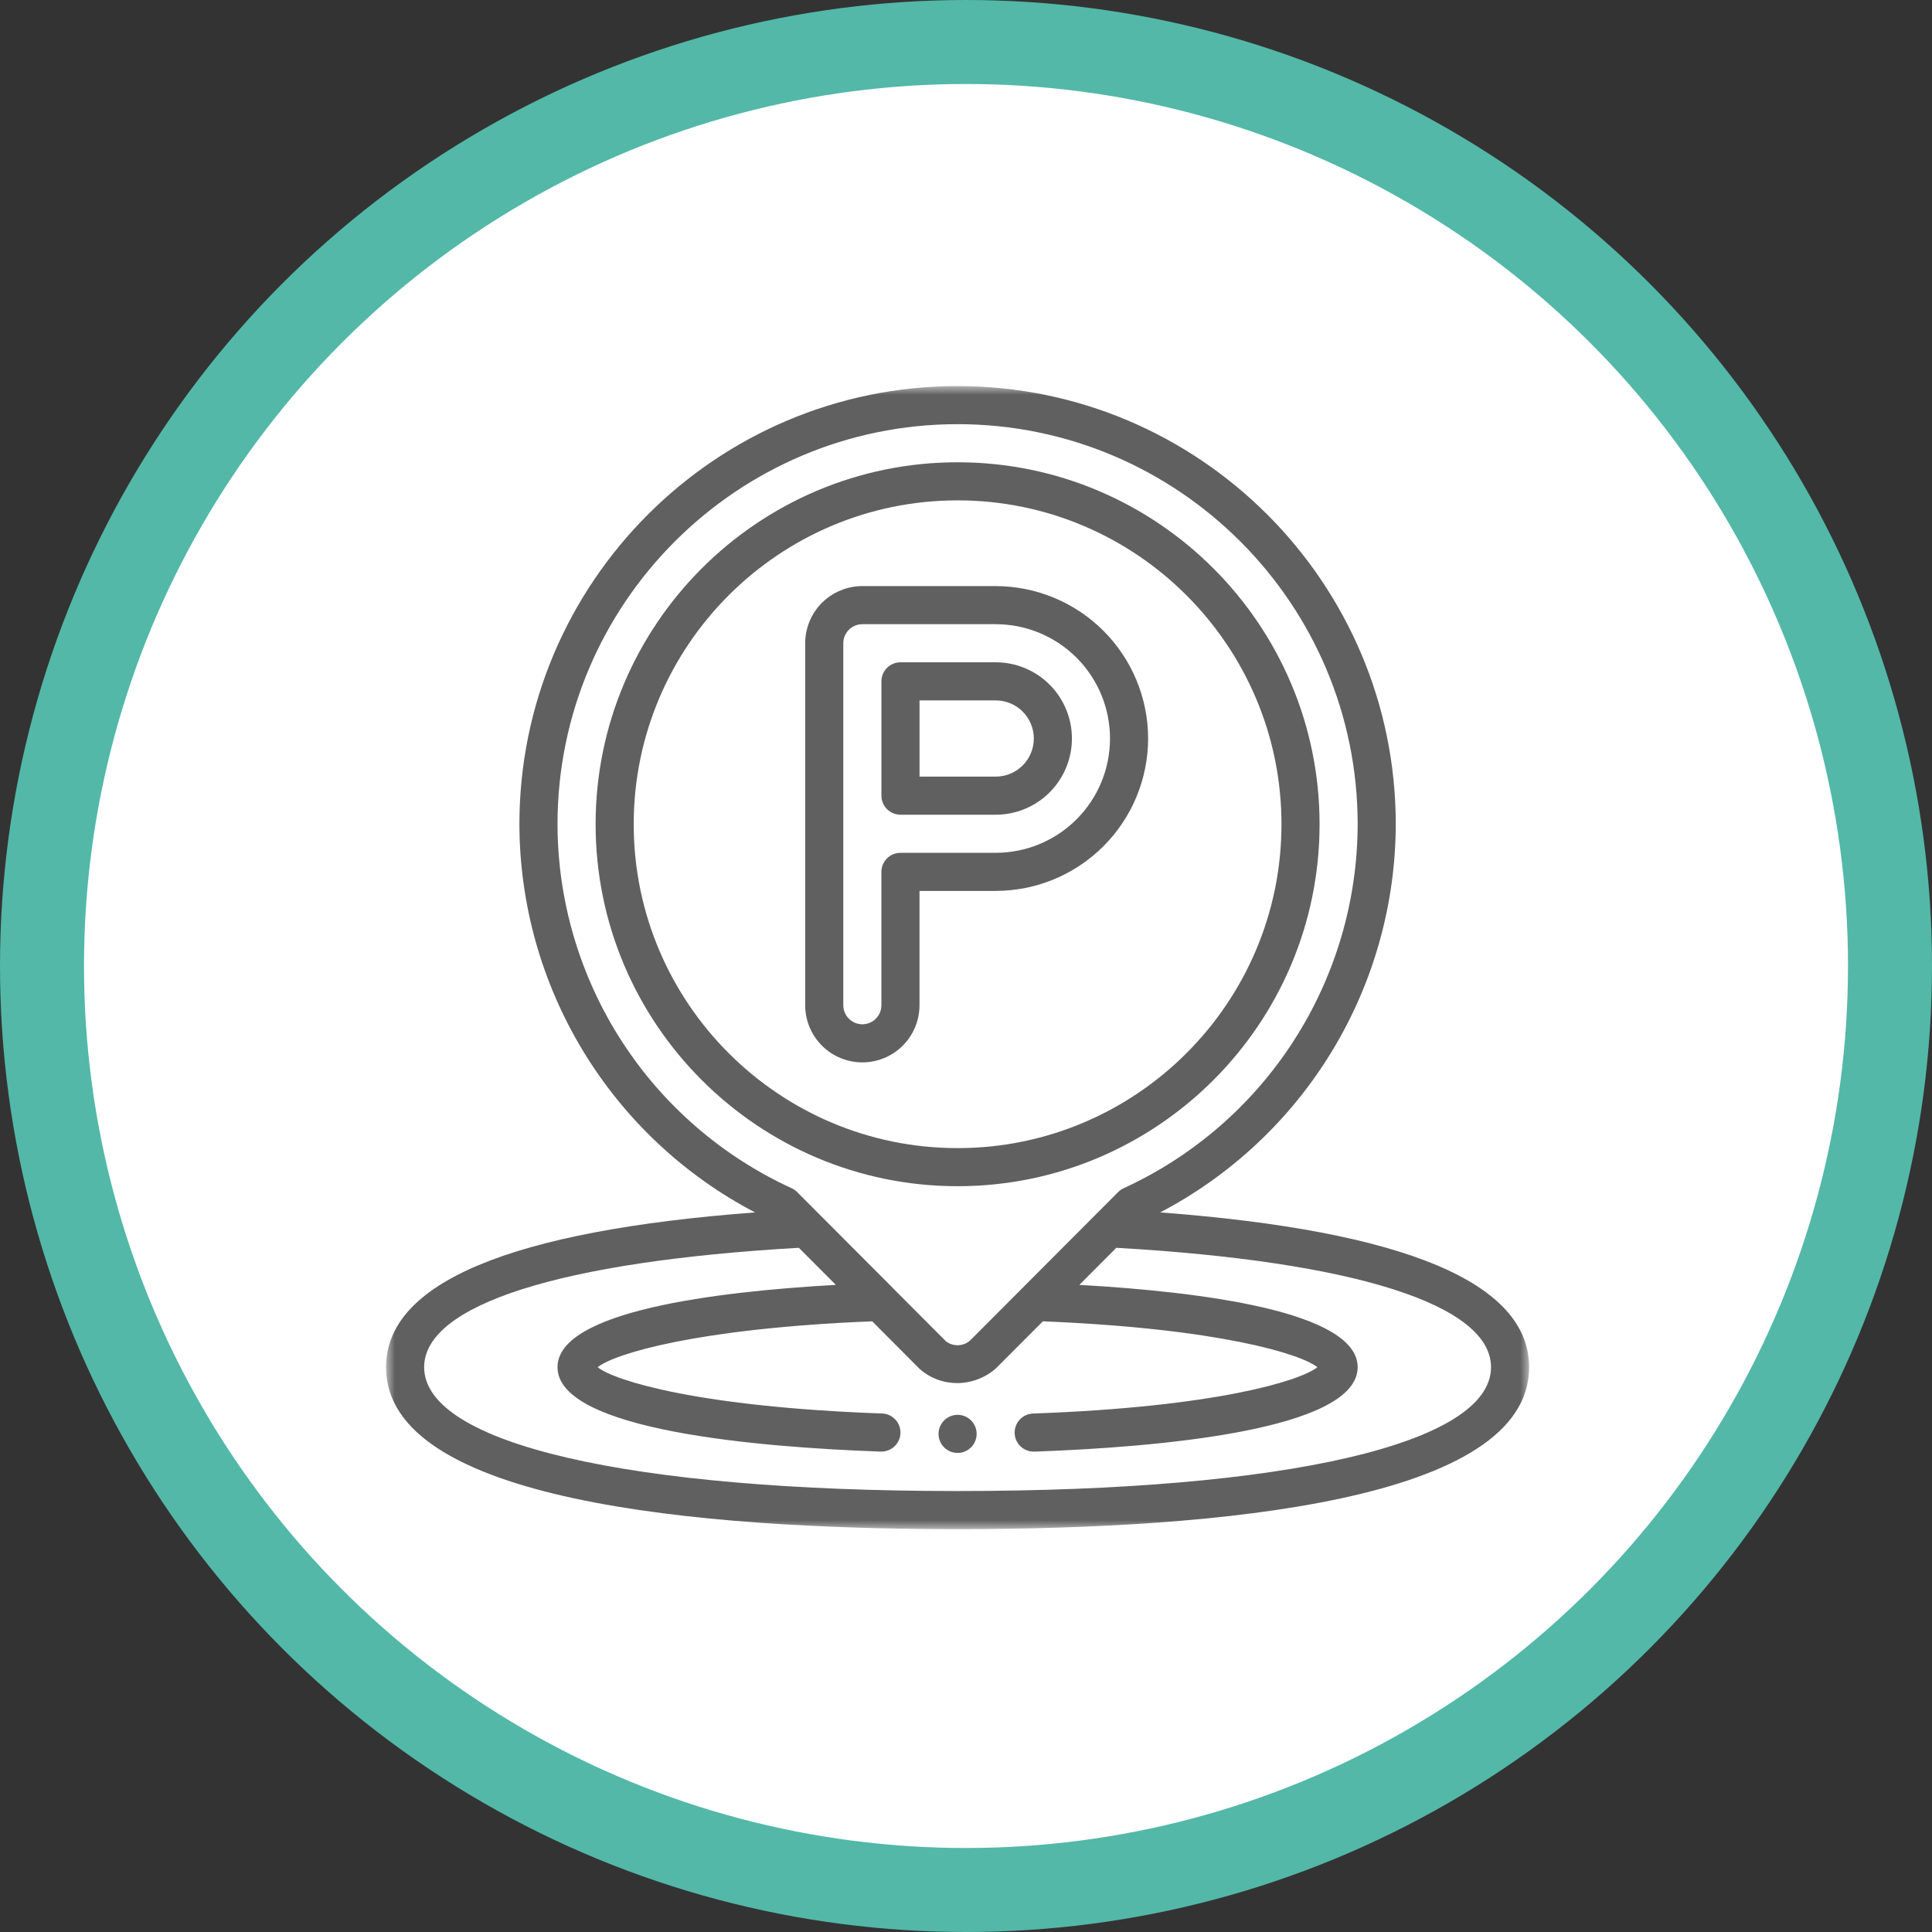
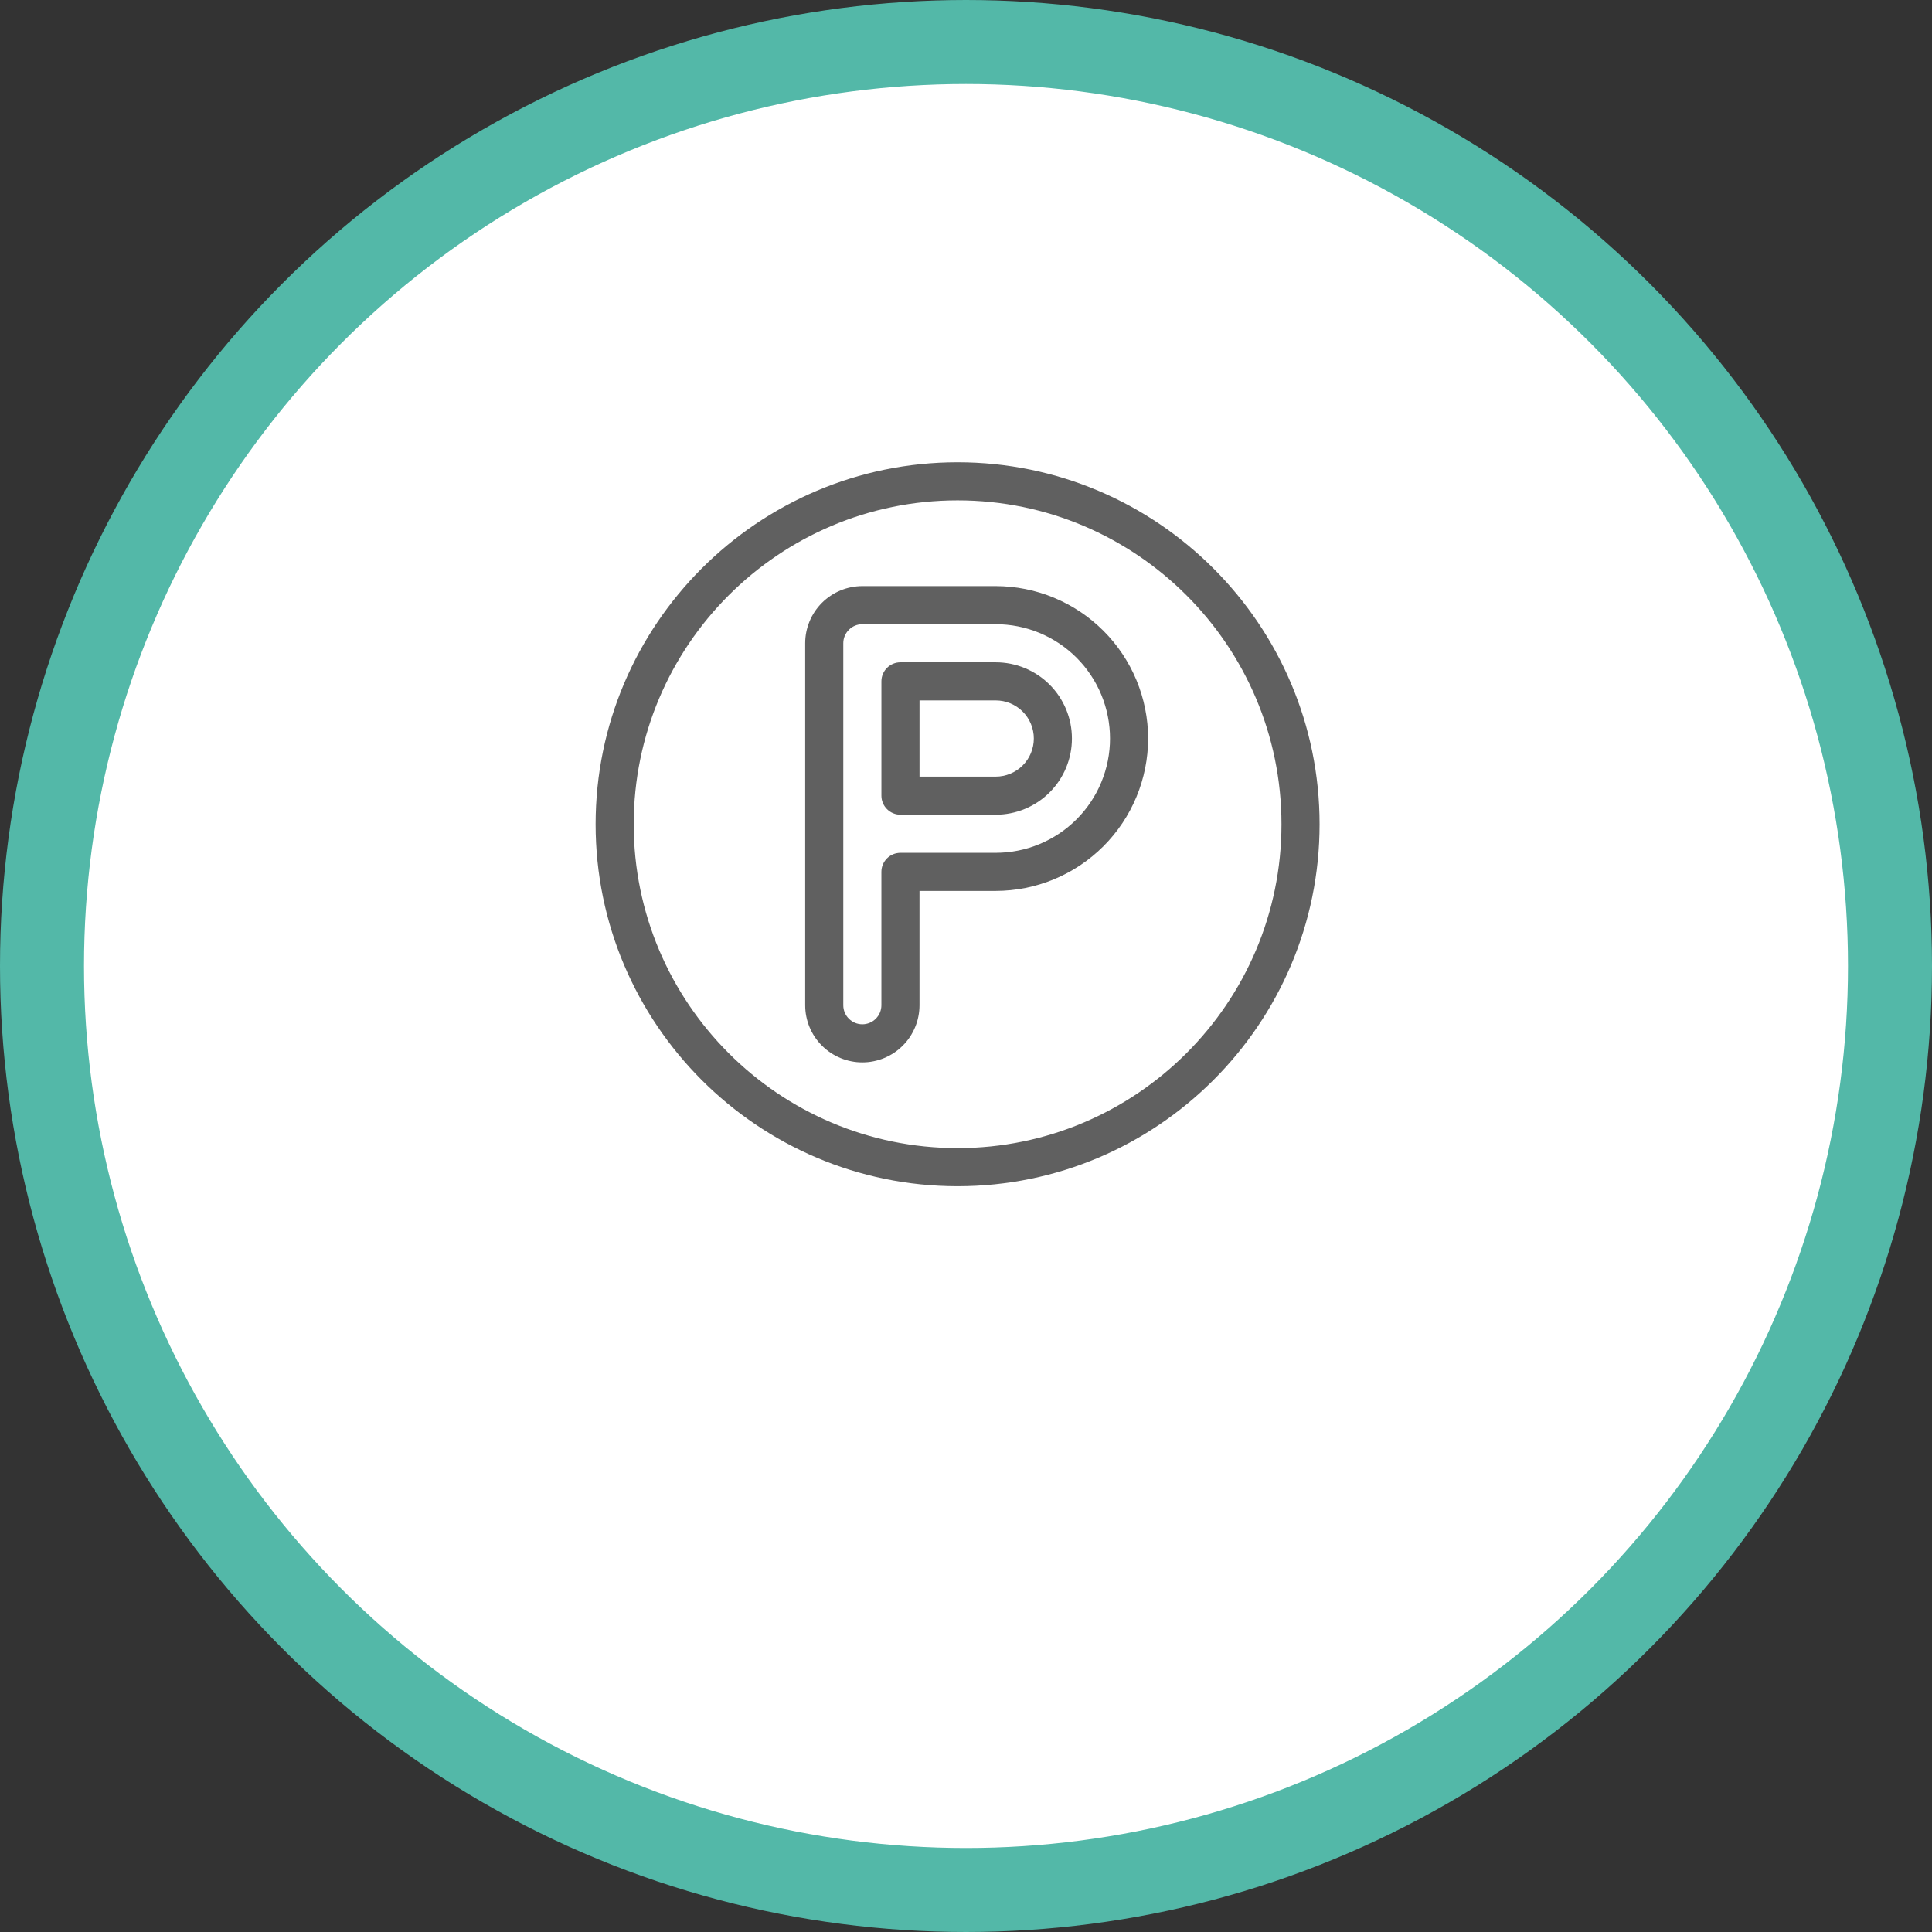
<svg xmlns="http://www.w3.org/2000/svg" width="115" height="115" viewBox="0 0 115 115" fill="none">
  <rect x="0" y="0" width="115" height="115" fill="#333333" stroke="none" />
  <circle cx="57.5" cy="57.5" r="55" fill="white" stroke="#53B8A8" stroke-width="5" />
-   <path d="M58.133 85.35C58.133 85.425 58.126 85.499 58.111 85.572C58.097 85.645 58.075 85.716 58.047 85.784C58.018 85.853 57.984 85.918 57.942 85.98C57.901 86.042 57.854 86.1 57.801 86.152C57.748 86.205 57.691 86.252 57.629 86.293C57.567 86.334 57.502 86.369 57.433 86.398C57.364 86.426 57.294 86.448 57.22 86.463C57.147 86.477 57.074 86.484 56.999 86.484C56.925 86.484 56.851 86.477 56.778 86.463C56.705 86.448 56.634 86.426 56.565 86.398C56.496 86.369 56.431 86.334 56.369 86.293C56.307 86.252 56.25 86.205 56.197 86.152C56.145 86.1 56.098 86.042 56.056 85.98C56.015 85.918 55.98 85.853 55.952 85.784C55.923 85.716 55.901 85.645 55.887 85.572C55.873 85.499 55.865 85.425 55.865 85.35C55.865 85.276 55.873 85.202 55.887 85.129C55.901 85.056 55.923 84.985 55.952 84.916C55.98 84.848 56.015 84.782 56.056 84.72C56.098 84.658 56.145 84.601 56.197 84.549C56.25 84.496 56.307 84.449 56.369 84.407C56.431 84.366 56.496 84.331 56.565 84.303C56.634 84.274 56.705 84.253 56.778 84.238C56.851 84.223 56.925 84.216 56.999 84.216C57.074 84.216 57.147 84.223 57.22 84.238C57.294 84.253 57.364 84.274 57.433 84.303C57.502 84.331 57.567 84.366 57.629 84.407C57.691 84.449 57.748 84.496 57.801 84.549C57.854 84.601 57.901 84.658 57.942 84.72C57.984 84.782 58.018 84.848 58.047 84.916C58.075 84.985 58.097 85.056 58.111 85.129C58.126 85.202 58.133 85.276 58.133 85.35Z" fill="#606060" />
  <mask id="mask0_1_17424" style="mask-type:luminance" maskUnits="userSpaceOnUse" x="22" y="22" width="70" height="70">
    <path d="M22.979 22.98H91.025V91.026H22.979V22.98Z" fill="white" />
  </mask>
  <g mask="url(#mask0_1_17424)">
-     <path d="M69.058 72.167C69.582 71.893 70.097 71.601 70.601 71.291C71.106 70.982 71.6 70.656 72.082 70.313C72.565 69.97 73.035 69.611 73.493 69.236C73.951 68.861 74.396 68.471 74.828 68.066C75.259 67.66 75.677 67.241 76.08 66.808C76.483 66.374 76.871 65.927 77.244 65.468C77.617 65.008 77.973 64.536 78.314 64.052C78.655 63.568 78.979 63.073 79.286 62.567C79.593 62.061 79.883 61.545 80.155 61.019C80.427 60.493 80.681 59.959 80.917 59.416C81.153 58.873 81.37 58.323 81.568 57.765C81.767 57.207 81.946 56.644 82.106 56.074C82.266 55.504 82.407 54.929 82.528 54.349C82.649 53.77 82.751 53.187 82.832 52.601C82.913 52.014 82.975 51.426 83.017 50.836C83.058 50.245 83.08 49.654 83.081 49.062C83.081 34.679 71.381 22.98 56.999 22.98C42.617 22.98 30.917 34.679 30.917 49.062C30.918 49.654 30.939 50.245 30.981 50.836C31.023 51.426 31.084 52.014 31.166 52.601C31.248 53.187 31.349 53.77 31.47 54.349C31.591 54.929 31.732 55.504 31.892 56.074C32.052 56.644 32.231 57.207 32.43 57.765C32.628 58.323 32.845 58.873 33.081 59.416C33.317 59.959 33.571 60.493 33.843 61.019C34.115 61.545 34.405 62.061 34.712 62.567C35.019 63.073 35.343 63.568 35.684 64.052C36.025 64.536 36.381 65.008 36.754 65.468C37.127 65.927 37.515 66.374 37.918 66.808C38.321 67.241 38.739 67.66 39.17 68.066C39.602 68.471 40.047 68.861 40.505 69.236C40.963 69.611 41.433 69.97 41.916 70.313C42.398 70.656 42.892 70.982 43.396 71.291C43.901 71.601 44.416 71.893 44.94 72.167C30.364 73.266 22.979 76.362 22.979 81.381C22.979 89.347 41.479 91.02 56.999 91.02C72.519 91.02 91.019 89.347 91.019 81.381C91.019 76.362 83.634 73.266 69.058 72.167ZM33.185 49.062C33.185 35.932 43.867 25.248 56.999 25.248C70.131 25.248 80.813 35.932 80.813 49.062C80.812 49.629 80.791 50.195 80.749 50.76C80.708 51.326 80.647 51.889 80.565 52.45C80.484 53.011 80.382 53.568 80.261 54.122C80.14 54.676 79.999 55.225 79.839 55.768C79.678 56.312 79.499 56.849 79.301 57.38C79.102 57.911 78.885 58.435 78.649 58.95C78.413 59.466 78.16 59.972 77.888 60.47C77.616 60.967 77.327 61.454 77.02 61.931C76.714 62.408 76.391 62.874 76.051 63.327C75.711 63.782 75.356 64.223 74.985 64.651C74.614 65.08 74.228 65.495 73.827 65.896C73.427 66.296 73.012 66.683 72.584 67.055C72.156 67.426 71.715 67.782 71.262 68.122C70.808 68.463 70.343 68.786 69.867 69.093C69.39 69.4 68.903 69.69 68.406 69.963C67.909 70.235 67.403 70.489 66.888 70.726C66.763 70.782 66.652 70.859 66.556 70.956L57.746 79.789C57.697 79.832 57.645 79.871 57.59 79.905C57.534 79.939 57.476 79.968 57.416 79.992C57.355 80.016 57.293 80.036 57.23 80.049C57.166 80.062 57.102 80.07 57.036 80.073C56.972 80.075 56.907 80.072 56.842 80.063C56.778 80.054 56.715 80.04 56.653 80.02C56.591 80.001 56.531 79.976 56.473 79.946C56.415 79.916 56.36 79.881 56.309 79.842L53.138 76.664V76.657L47.449 70.956C47.352 70.859 47.242 70.782 47.117 70.726C46.602 70.49 46.096 70.235 45.598 69.963C45.101 69.691 44.614 69.401 44.137 69.094C43.66 68.787 43.195 68.463 42.742 68.123C42.288 67.783 41.847 67.427 41.419 67.056C40.99 66.684 40.576 66.298 40.175 65.897C39.775 65.496 39.388 65.081 39.017 64.653C38.646 64.224 38.29 63.783 37.95 63.329C37.611 62.875 37.287 62.41 36.981 61.933C36.674 61.456 36.385 60.969 36.112 60.471C35.841 59.974 35.587 59.467 35.351 58.952C35.115 58.436 34.898 57.913 34.699 57.382C34.5 56.851 34.321 56.313 34.16 55.769C34 55.226 33.859 54.677 33.738 54.123C33.617 53.569 33.515 53.012 33.433 52.45C33.352 51.889 33.29 51.326 33.249 50.761C33.207 50.195 33.186 49.629 33.185 49.062ZM56.999 88.752C37.413 88.752 25.247 85.929 25.247 81.381C25.247 77.666 33.374 75.085 47.55 74.274L49.753 76.481C42.631 76.88 33.185 78.041 33.185 81.381C33.185 85.153 45.227 86.148 52.403 86.404H52.445C52.519 86.405 52.593 86.399 52.666 86.386C52.739 86.372 52.81 86.352 52.88 86.325C52.949 86.297 53.015 86.264 53.078 86.223C53.141 86.183 53.199 86.137 53.252 86.085C53.306 86.034 53.354 85.977 53.396 85.916C53.439 85.855 53.474 85.79 53.504 85.722C53.534 85.654 53.557 85.583 53.573 85.51C53.589 85.437 53.597 85.364 53.598 85.29C53.599 85.215 53.594 85.141 53.58 85.068C53.567 84.995 53.547 84.923 53.52 84.854C53.492 84.784 53.459 84.719 53.418 84.656C53.378 84.593 53.332 84.535 53.28 84.482C53.228 84.428 53.172 84.38 53.111 84.338C53.05 84.295 52.985 84.259 52.917 84.23C52.848 84.2 52.778 84.177 52.705 84.161C52.632 84.145 52.559 84.137 52.484 84.135C41.628 83.749 36.587 82.191 35.575 81.381C36.567 80.587 41.46 79.072 51.919 78.65L54.753 81.496C54.906 81.629 55.069 81.748 55.242 81.852C55.416 81.955 55.598 82.042 55.787 82.113C55.977 82.184 56.171 82.238 56.37 82.273C56.569 82.309 56.77 82.327 56.972 82.327C57.184 82.326 57.394 82.306 57.602 82.268C57.81 82.229 58.014 82.172 58.211 82.097C58.409 82.021 58.599 81.928 58.78 81.819C58.961 81.709 59.131 81.584 59.289 81.443L62.076 78.65C72.533 79.075 77.421 80.587 78.418 81.381C77.403 82.191 72.366 83.749 61.51 84.138C61.435 84.14 61.361 84.148 61.289 84.164C61.216 84.18 61.145 84.203 61.077 84.232C61.009 84.262 60.944 84.298 60.883 84.341C60.822 84.383 60.765 84.431 60.713 84.485C60.662 84.538 60.616 84.596 60.575 84.659C60.535 84.721 60.501 84.787 60.474 84.856C60.447 84.926 60.426 84.997 60.413 85.071C60.4 85.144 60.394 85.218 60.395 85.292C60.397 85.367 60.405 85.44 60.421 85.513C60.437 85.586 60.459 85.656 60.489 85.724C60.519 85.793 60.555 85.858 60.597 85.919C60.64 85.98 60.688 86.037 60.741 86.088C60.795 86.14 60.853 86.186 60.916 86.226C60.979 86.266 61.044 86.3 61.114 86.328C61.183 86.355 61.254 86.375 61.328 86.388C61.401 86.401 61.475 86.408 61.549 86.406H61.59C68.773 86.148 80.813 85.153 80.813 81.381C80.813 78.043 71.368 76.882 64.247 76.481L66.448 74.274C80.625 75.084 88.751 77.666 88.751 81.381C88.751 85.929 76.585 88.752 56.999 88.752Z" fill="#606060" />
-   </g>
+     </g>
  <path d="M78.546 49.062C78.546 37.182 68.879 27.516 56.999 27.516C45.119 27.516 35.453 37.182 35.453 49.062C35.453 60.942 45.119 70.608 56.999 70.608C68.879 70.608 78.546 60.942 78.546 49.062ZM37.721 49.062C37.721 38.43 46.368 29.784 56.999 29.784C67.63 29.784 76.278 38.43 76.278 49.062C76.278 59.693 67.63 68.34 56.999 68.34C46.368 68.34 37.721 59.693 37.721 49.062Z" fill="#606060" />
  <path d="M68.34 43.959C68.34 43.81 68.336 43.662 68.329 43.514C68.321 43.365 68.31 43.217 68.296 43.07C68.281 42.922 68.262 42.775 68.241 42.628C68.219 42.481 68.193 42.335 68.164 42.19C68.135 42.044 68.102 41.899 68.066 41.755C68.03 41.611 67.99 41.468 67.947 41.326C67.904 41.184 67.857 41.043 67.807 40.904C67.757 40.764 67.704 40.625 67.647 40.488C67.59 40.351 67.53 40.216 67.466 40.081C67.402 39.947 67.336 39.815 67.266 39.684C67.196 39.553 67.123 39.424 67.046 39.297C66.97 39.169 66.891 39.044 66.808 38.921C66.725 38.797 66.64 38.676 66.552 38.557C66.463 38.438 66.372 38.321 66.278 38.206C66.183 38.091 66.087 37.979 65.987 37.869C65.887 37.759 65.785 37.651 65.68 37.546C65.575 37.442 65.468 37.339 65.357 37.24C65.248 37.14 65.135 37.043 65.02 36.949C64.906 36.855 64.789 36.764 64.67 36.675C64.55 36.587 64.429 36.501 64.306 36.419C64.182 36.336 64.057 36.257 63.929 36.18C63.803 36.104 63.673 36.031 63.543 35.961C63.411 35.891 63.279 35.824 63.145 35.761C63.011 35.697 62.875 35.637 62.738 35.58C62.601 35.523 62.463 35.47 62.323 35.419C62.183 35.369 62.042 35.323 61.9 35.279C61.758 35.236 61.615 35.197 61.471 35.16C61.327 35.124 61.182 35.092 61.037 35.063C60.892 35.033 60.745 35.008 60.599 34.986C60.452 34.964 60.304 34.946 60.157 34.931C60.009 34.917 59.861 34.905 59.713 34.898C59.565 34.891 59.416 34.886 59.268 34.886H51.33C51.218 34.886 51.107 34.892 50.996 34.903C50.886 34.914 50.775 34.93 50.666 34.952C50.557 34.974 50.449 35.001 50.342 35.033C50.236 35.066 50.131 35.103 50.028 35.146C49.925 35.188 49.824 35.236 49.726 35.288C49.628 35.341 49.533 35.398 49.44 35.46C49.347 35.522 49.258 35.588 49.172 35.659C49.085 35.73 49.003 35.804 48.924 35.883C48.845 35.962 48.771 36.044 48.7 36.13C48.629 36.217 48.563 36.306 48.501 36.398C48.439 36.491 48.382 36.587 48.329 36.685C48.277 36.783 48.229 36.883 48.187 36.986C48.144 37.089 48.107 37.194 48.074 37.301C48.042 37.408 48.015 37.516 47.993 37.625C47.971 37.734 47.955 37.844 47.944 37.955C47.933 38.066 47.928 38.177 47.928 38.289V59.835C47.928 59.946 47.933 60.057 47.944 60.169C47.955 60.279 47.971 60.389 47.993 60.498C48.015 60.608 48.042 60.716 48.074 60.822C48.107 60.929 48.144 61.034 48.187 61.137C48.229 61.24 48.277 61.34 48.329 61.438C48.382 61.537 48.439 61.632 48.501 61.725C48.563 61.818 48.629 61.907 48.7 61.993C48.771 62.079 48.845 62.161 48.924 62.24C49.003 62.319 49.085 62.394 49.172 62.465C49.258 62.535 49.347 62.602 49.44 62.664C49.532 62.725 49.628 62.783 49.726 62.835C49.824 62.888 49.925 62.935 50.028 62.978C50.131 63.02 50.236 63.058 50.342 63.09C50.449 63.123 50.557 63.15 50.666 63.171C50.775 63.193 50.886 63.21 50.996 63.221C51.107 63.231 51.218 63.237 51.33 63.237C51.441 63.237 51.552 63.231 51.663 63.221C51.774 63.21 51.884 63.193 51.993 63.171C52.103 63.15 52.211 63.123 52.317 63.09C52.424 63.058 52.529 63.02 52.632 62.978C52.734 62.935 52.835 62.888 52.933 62.835C53.032 62.783 53.127 62.725 53.22 62.664C53.313 62.602 53.402 62.535 53.488 62.465C53.574 62.394 53.657 62.319 53.735 62.24C53.814 62.161 53.889 62.079 53.96 61.993C54.03 61.907 54.097 61.818 54.159 61.725C54.221 61.632 54.277 61.537 54.33 61.438C54.383 61.34 54.43 61.24 54.473 61.137C54.516 61.034 54.553 60.929 54.586 60.822C54.618 60.716 54.645 60.608 54.666 60.498C54.688 60.389 54.705 60.279 54.715 60.169C54.726 60.057 54.732 59.946 54.732 59.835V53.031H59.268C59.416 53.031 59.565 53.027 59.713 53.019C59.861 53.012 60.009 53.001 60.157 52.986C60.304 52.972 60.452 52.953 60.599 52.931C60.745 52.909 60.892 52.884 61.037 52.855C61.182 52.825 61.327 52.793 61.471 52.757C61.615 52.721 61.758 52.681 61.9 52.638C62.042 52.595 62.183 52.548 62.323 52.498C62.463 52.448 62.601 52.394 62.738 52.338C62.875 52.281 63.011 52.221 63.145 52.157C63.279 52.093 63.411 52.027 63.543 51.956C63.673 51.886 63.803 51.814 63.929 51.737C64.057 51.661 64.182 51.581 64.306 51.499C64.429 51.416 64.55 51.331 64.67 51.242C64.789 51.154 64.906 51.062 65.02 50.968C65.135 50.874 65.248 50.777 65.357 50.678C65.468 50.578 65.575 50.476 65.68 50.371C65.785 50.266 65.887 50.158 65.987 50.048C66.087 49.938 66.183 49.826 66.278 49.711C66.372 49.596 66.463 49.48 66.552 49.36C66.64 49.241 66.725 49.12 66.808 48.997C66.891 48.873 66.97 48.748 67.046 48.621C67.123 48.493 67.196 48.364 67.266 48.233C67.336 48.102 67.402 47.97 67.466 47.836C67.53 47.701 67.59 47.566 67.647 47.429C67.704 47.292 67.757 47.153 67.807 47.014C67.857 46.874 67.904 46.733 67.947 46.591C67.99 46.449 68.03 46.306 68.066 46.162C68.102 46.018 68.135 45.873 68.164 45.728C68.193 45.582 68.219 45.436 68.241 45.289C68.262 45.142 68.281 44.995 68.296 44.847C68.31 44.7 68.321 44.552 68.329 44.404C68.336 44.255 68.34 44.107 68.34 43.959ZM53.598 50.763C53.523 50.763 53.45 50.77 53.377 50.785C53.304 50.799 53.233 50.82 53.164 50.849C53.095 50.878 53.03 50.912 52.968 50.954C52.906 50.995 52.848 51.042 52.796 51.095C52.743 51.148 52.696 51.205 52.655 51.267C52.614 51.328 52.579 51.394 52.55 51.463C52.522 51.532 52.5 51.602 52.485 51.676C52.471 51.748 52.464 51.822 52.464 51.897V59.835C52.464 59.909 52.456 59.983 52.442 60.056C52.428 60.129 52.406 60.2 52.378 60.269C52.349 60.338 52.314 60.403 52.273 60.465C52.231 60.526 52.184 60.584 52.132 60.637C52.079 60.689 52.022 60.736 51.96 60.778C51.898 60.819 51.832 60.854 51.764 60.883C51.695 60.911 51.624 60.933 51.551 60.947C51.478 60.962 51.404 60.969 51.33 60.969C51.255 60.969 51.182 60.962 51.108 60.947C51.036 60.933 50.964 60.911 50.896 60.883C50.827 60.854 50.762 60.819 50.7 60.778C50.638 60.736 50.581 60.689 50.528 60.637C50.475 60.584 50.428 60.526 50.387 60.465C50.346 60.403 50.31 60.338 50.282 60.269C50.254 60.2 50.232 60.129 50.217 60.056C50.203 59.983 50.196 59.909 50.196 59.835V38.289C50.196 38.214 50.203 38.141 50.217 38.067C50.232 37.994 50.254 37.923 50.282 37.854C50.31 37.786 50.346 37.721 50.387 37.659C50.428 37.596 50.475 37.539 50.528 37.487C50.581 37.434 50.638 37.387 50.7 37.346C50.762 37.304 50.827 37.269 50.896 37.241C50.964 37.212 51.036 37.191 51.108 37.176C51.182 37.162 51.255 37.154 51.33 37.154H59.268C59.379 37.154 59.491 37.157 59.602 37.163C59.713 37.168 59.824 37.176 59.935 37.188C60.046 37.198 60.156 37.212 60.266 37.228C60.377 37.245 60.486 37.264 60.595 37.285C60.704 37.307 60.813 37.331 60.921 37.358C61.029 37.386 61.137 37.415 61.243 37.447C61.349 37.48 61.455 37.515 61.56 37.552C61.665 37.59 61.769 37.63 61.872 37.672C61.974 37.715 62.077 37.76 62.177 37.808C62.278 37.855 62.377 37.905 62.475 37.958C62.573 38.01 62.67 38.065 62.766 38.123C62.861 38.18 62.955 38.239 63.048 38.301C63.141 38.363 63.232 38.427 63.321 38.494C63.41 38.56 63.498 38.628 63.584 38.699C63.67 38.77 63.755 38.842 63.837 38.917C63.92 38.992 64 39.069 64.079 39.148C64.158 39.226 64.235 39.307 64.309 39.389C64.384 39.472 64.457 39.556 64.528 39.642C64.598 39.728 64.666 39.816 64.733 39.906C64.799 39.995 64.863 40.086 64.925 40.179C64.987 40.271 65.046 40.365 65.104 40.461C65.161 40.556 65.216 40.653 65.269 40.751C65.321 40.849 65.371 40.949 65.419 41.049C65.466 41.15 65.512 41.252 65.554 41.355C65.597 41.458 65.637 41.562 65.674 41.666C65.712 41.771 65.747 41.877 65.779 41.984C65.811 42.09 65.841 42.197 65.868 42.306C65.895 42.413 65.92 42.522 65.941 42.631C65.963 42.74 65.982 42.85 65.998 42.96C66.014 43.071 66.028 43.181 66.039 43.292C66.05 43.403 66.058 43.514 66.064 43.625C66.069 43.736 66.072 43.847 66.072 43.959C66.072 44.07 66.069 44.181 66.064 44.292C66.058 44.404 66.05 44.515 66.039 44.626C66.028 44.736 66.014 44.847 65.998 44.957C65.982 45.067 65.963 45.177 65.941 45.286C65.92 45.395 65.895 45.504 65.868 45.612C65.841 45.72 65.811 45.827 65.779 45.934C65.747 46.04 65.712 46.146 65.674 46.251C65.637 46.356 65.597 46.46 65.554 46.562C65.512 46.665 65.466 46.767 65.419 46.868C65.371 46.969 65.321 47.068 65.269 47.166C65.216 47.264 65.161 47.361 65.104 47.456C65.046 47.552 64.987 47.646 64.925 47.739C64.863 47.831 64.799 47.922 64.733 48.012C64.666 48.101 64.598 48.189 64.528 48.275C64.457 48.361 64.384 48.446 64.309 48.528C64.235 48.61 64.158 48.691 64.079 48.77C64 48.849 63.92 48.925 63.837 49C63.755 49.075 63.67 49.148 63.584 49.218C63.498 49.289 63.41 49.358 63.321 49.424C63.232 49.49 63.141 49.554 63.048 49.616C62.955 49.678 62.861 49.738 62.766 49.794C62.67 49.852 62.573 49.907 62.475 49.959C62.377 50.012 62.278 50.062 62.177 50.109C62.077 50.157 61.974 50.202 61.872 50.245C61.769 50.287 61.665 50.328 61.56 50.365C61.455 50.402 61.349 50.437 61.243 50.47C61.137 50.502 61.029 50.532 60.921 50.559C60.813 50.586 60.704 50.61 60.595 50.632C60.486 50.654 60.377 50.673 60.266 50.689C60.156 50.706 60.046 50.719 59.935 50.73C59.824 50.741 59.713 50.749 59.602 50.754C59.491 50.76 59.379 50.763 59.268 50.763H53.598Z" fill="#606060" />
  <path d="M63.805 43.959C63.805 43.81 63.797 43.662 63.783 43.514C63.769 43.366 63.747 43.219 63.718 43.074C63.689 42.928 63.653 42.784 63.609 42.642C63.566 42.5 63.516 42.36 63.46 42.223C63.403 42.085 63.339 41.952 63.269 41.821C63.199 41.69 63.123 41.562 63.041 41.438C62.958 41.315 62.869 41.196 62.775 41.081C62.681 40.966 62.581 40.856 62.476 40.751C62.371 40.646 62.261 40.547 62.147 40.452C62.032 40.358 61.912 40.269 61.789 40.187C61.665 40.105 61.538 40.028 61.407 39.958C61.276 39.888 61.142 39.825 61.005 39.768C60.867 39.711 60.728 39.661 60.586 39.618C60.443 39.575 60.299 39.539 60.154 39.51C60.008 39.481 59.861 39.459 59.713 39.445C59.566 39.43 59.418 39.423 59.269 39.423H53.599C53.524 39.423 53.451 39.43 53.377 39.444C53.305 39.459 53.233 39.48 53.165 39.509C53.096 39.537 53.031 39.572 52.969 39.614C52.907 39.655 52.849 39.702 52.797 39.755C52.744 39.807 52.697 39.864 52.656 39.926C52.615 39.989 52.58 40.054 52.551 40.123C52.523 40.191 52.501 40.263 52.486 40.335C52.472 40.408 52.465 40.482 52.465 40.557V47.361C52.465 47.435 52.472 47.509 52.486 47.582C52.501 47.655 52.523 47.726 52.551 47.795C52.58 47.863 52.615 47.929 52.656 47.991C52.697 48.053 52.744 48.11 52.797 48.162C52.849 48.215 52.907 48.262 52.969 48.304C53.031 48.345 53.096 48.38 53.165 48.408C53.233 48.437 53.305 48.458 53.377 48.473C53.451 48.487 53.524 48.495 53.599 48.495H59.269C59.418 48.495 59.566 48.487 59.713 48.473C59.861 48.458 60.008 48.437 60.154 48.407C60.299 48.379 60.443 48.342 60.586 48.299C60.728 48.256 60.867 48.206 61.005 48.149C61.142 48.092 61.276 48.029 61.407 47.959C61.538 47.889 61.665 47.813 61.789 47.73C61.912 47.648 62.032 47.559 62.147 47.465C62.261 47.371 62.371 47.271 62.476 47.166C62.581 47.061 62.681 46.951 62.775 46.836C62.869 46.722 62.958 46.602 63.041 46.479C63.123 46.355 63.199 46.228 63.269 46.097C63.339 45.966 63.403 45.832 63.46 45.695C63.516 45.557 63.566 45.417 63.609 45.276C63.653 45.133 63.689 44.989 63.718 44.844C63.747 44.698 63.769 44.551 63.783 44.403C63.797 44.255 63.805 44.107 63.805 43.959ZM54.733 41.691H59.269C59.343 41.691 59.417 41.694 59.491 41.702C59.565 41.709 59.639 41.72 59.711 41.734C59.784 41.749 59.856 41.767 59.927 41.788C59.998 41.81 60.068 41.835 60.137 41.863C60.205 41.892 60.273 41.923 60.338 41.958C60.404 41.993 60.467 42.032 60.529 42.073C60.591 42.114 60.65 42.158 60.708 42.205C60.765 42.253 60.82 42.302 60.873 42.355C60.925 42.407 60.975 42.463 61.022 42.52C61.069 42.577 61.114 42.637 61.155 42.699C61.196 42.76 61.234 42.824 61.269 42.889C61.304 42.955 61.336 43.022 61.364 43.091C61.393 43.159 61.417 43.229 61.439 43.3C61.461 43.371 61.479 43.443 61.493 43.516C61.508 43.589 61.519 43.663 61.526 43.736C61.533 43.81 61.537 43.884 61.537 43.959C61.537 44.033 61.533 44.107 61.526 44.181C61.519 44.255 61.508 44.328 61.493 44.401C61.479 44.474 61.461 44.546 61.439 44.617C61.417 44.688 61.393 44.758 61.364 44.827C61.336 44.895 61.304 44.962 61.269 45.028C61.234 45.093 61.196 45.157 61.155 45.218C61.114 45.28 61.069 45.34 61.022 45.398C60.975 45.455 60.925 45.51 60.873 45.562C60.82 45.615 60.765 45.665 60.708 45.712C60.65 45.759 60.591 45.803 60.529 45.844C60.467 45.886 60.404 45.924 60.338 45.959C60.273 45.994 60.205 46.025 60.137 46.054C60.068 46.082 59.998 46.108 59.927 46.129C59.856 46.151 59.784 46.169 59.711 46.183C59.639 46.197 59.565 46.209 59.491 46.216C59.417 46.223 59.343 46.227 59.269 46.227H54.733V41.691Z" fill="#606060" />
</svg>